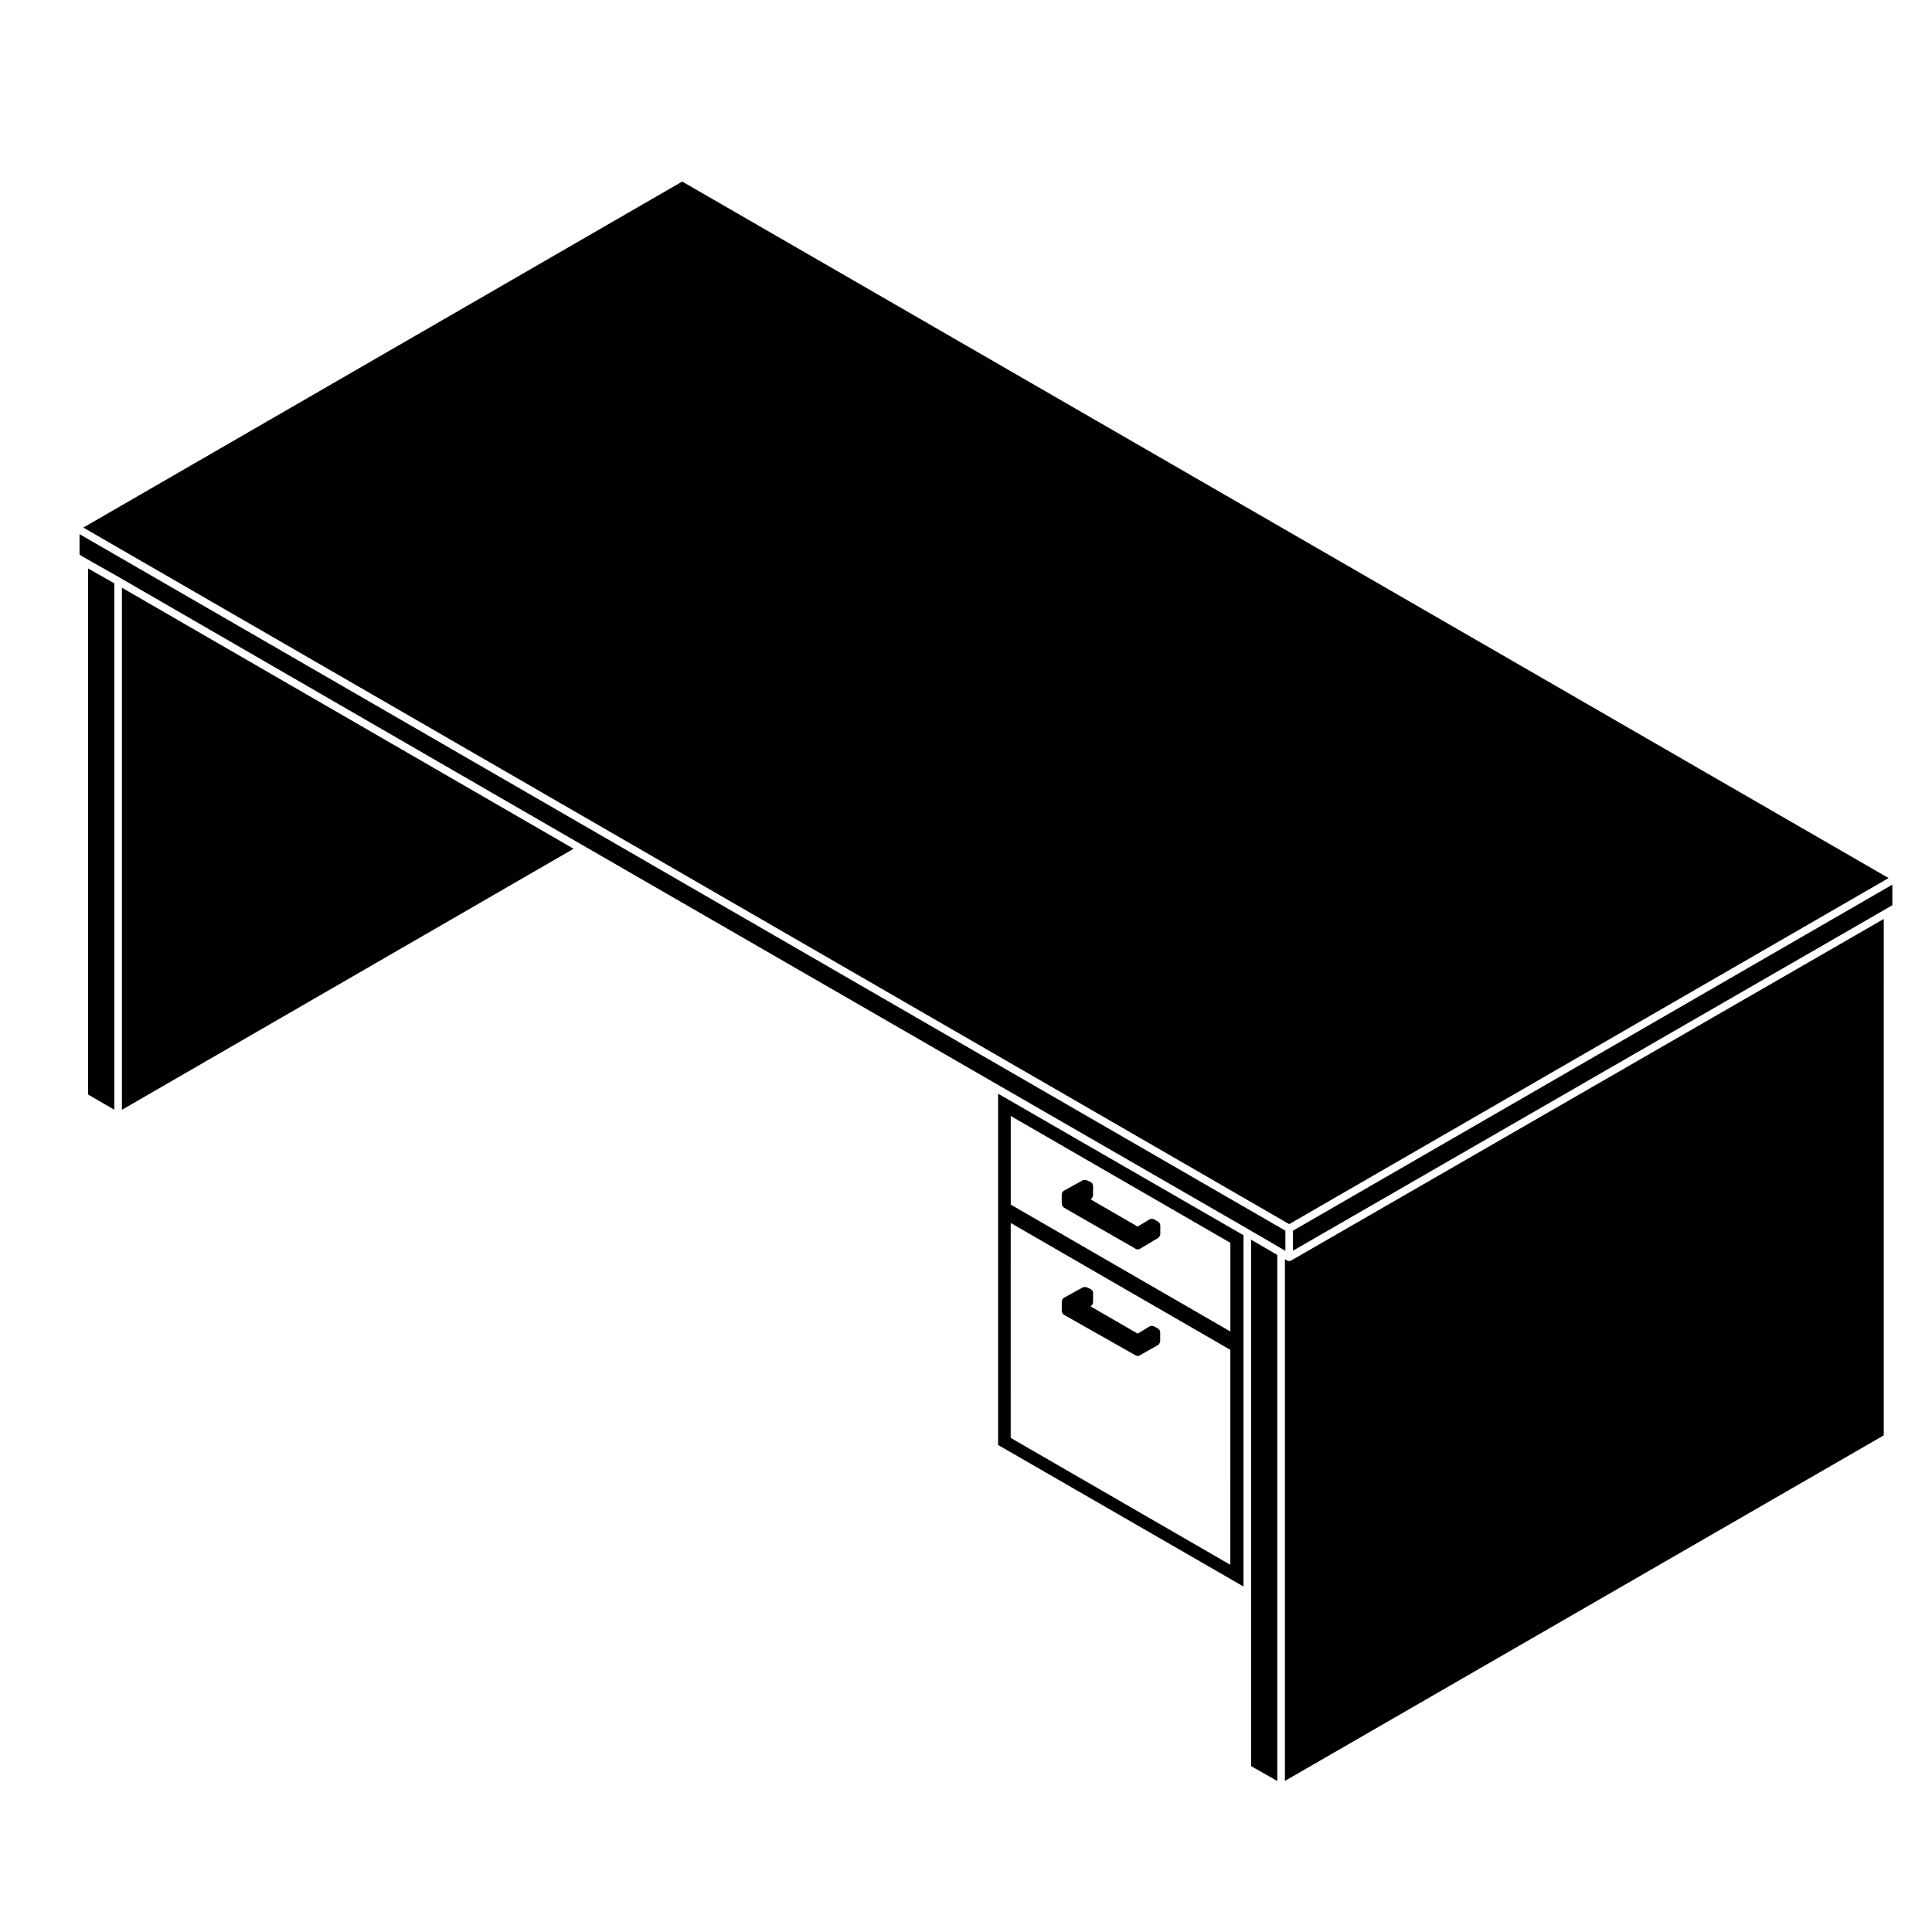
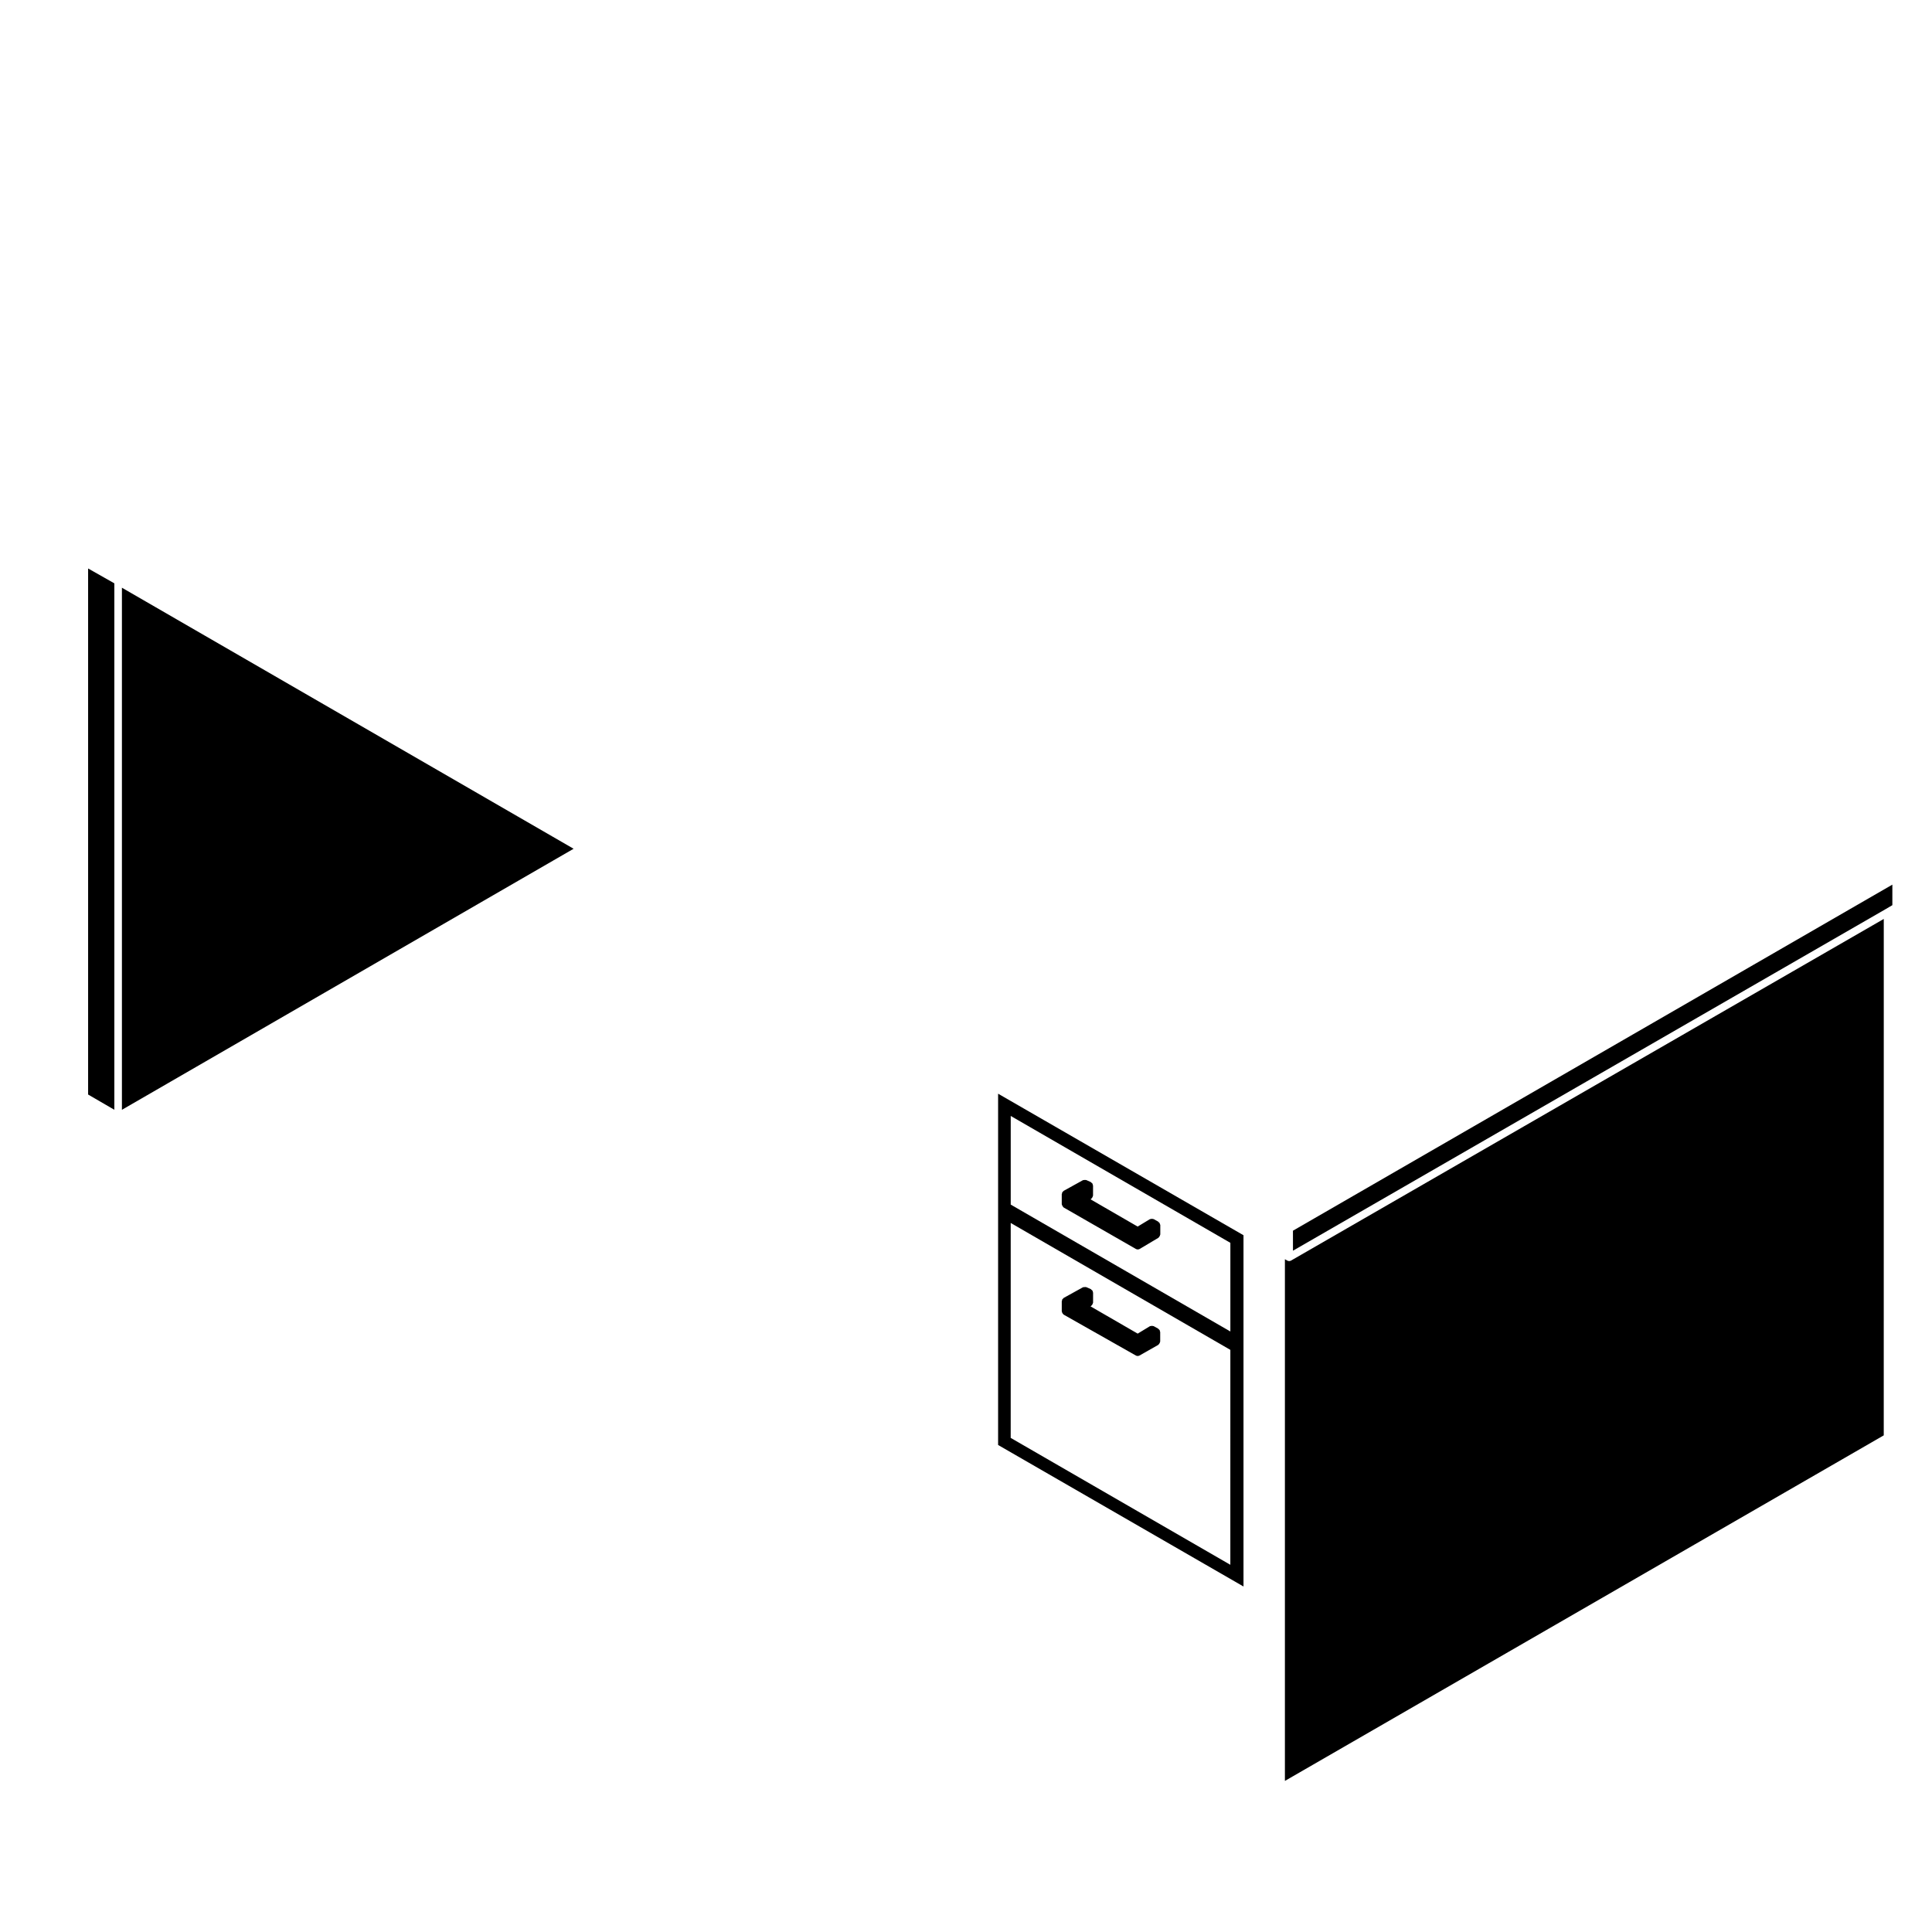
<svg xmlns="http://www.w3.org/2000/svg" fill="#000000" width="800px" height="800px" version="1.1" viewBox="144 144 512 512">
  <g>
    <path d="m643.22 387.53-157.07 90.531c-0.156 0.098-0.328 0.137-0.504 0.137-0.168 0-0.332-0.039-0.492-0.125l-0.641-0.363v138.25l158.7-91.574z" />
    <path d="m174.3 438.1v-139.51l-6.949-3.938v139.41z" />
    <path d="m296.01 368.93-119.7-69.18v138.36z" />
-     <path d="m484.64 475.47v-5.324l-319.56-184.59v5.441l1.777 1.043v0.004l8.949 5.078v0.004h0.004l122.72 70.93 109.46 63.16 67.055 38.672v0.008l8.969 5.219z" />
    <path d="m473.54 564.44v-93.09l-65.031-37.508v93.094zm-3.488-5.754-58.207-33.629 0.004-56.957 58.207 33.629zm-58.199-118.95 58.207 33.629v23.496l-58.207-33.629z" />
    <path d="m486.65 475.45 157.06-90.52 1.785-1.051v-5.441l-158.85 91.711z" />
-     <path d="m475.55 612.04 6.945 3.941v-139.41l-6.945-4.039z" />
-     <path d="m324.79 192.11-158.71 91.703 319.57 184.59 158.85-91.707z" />
    <path d="m425.55 491.98c0.07 0.117 0.121 0.215 0.23 0.297 0.039 0.031 0.039 0.086 0.086 0.105l19.133 10.836c0.156 0.098 0.328 0.133 0.5 0.133s0.336-0.047 0.5-0.133l4.953-2.812c0.047-0.023 0.047-0.082 0.086-0.105 0.105-0.082 0.16-0.176 0.23-0.297 0.07-0.121 0.121-0.207 0.141-0.336 0.004-0.051 0.055-0.086 0.055-0.133v-2.543c0-0.055-0.051-0.086-0.059-0.137-0.012-0.086-0.023-0.152-0.059-0.238-0.016-0.039 0.012-0.086-0.016-0.121-0.023-0.047-0.082-0.051-0.105-0.086-0.059-0.082-0.109-0.133-0.191-0.191-0.039-0.031-0.047-0.086-0.09-0.105l-1.203-0.672c-0.047-0.023-0.098 0-0.137-0.016-0.121-0.055-0.23-0.047-0.367-0.047-0.133 0-0.242 0.004-0.363 0.059-0.047 0.02-0.098-0.012-0.137 0.02l-3.238 1.965-12.508-7.231 0.152-0.086c0.051-0.023 0.055-0.086 0.098-0.109 0.105-0.082 0.168-0.176 0.242-0.297 0.066-0.109 0.117-0.207 0.137-0.332 0.012-0.055 0.059-0.09 0.059-0.141v-2.676c0-0.07-0.059-0.109-0.074-0.176-0.016-0.09-0.012-0.16-0.051-0.246-0.012-0.023 0.004-0.051-0.012-0.074-0.023-0.047-0.082-0.051-0.105-0.086-0.07-0.09-0.137-0.141-0.227-0.203-0.055-0.039-0.07-0.109-0.133-0.137l-1.203-0.527c-0.023-0.016-0.055 0.004-0.086-0.004-0.121-0.047-0.238-0.012-0.367-0.004-0.133 0.004-0.25-0.016-0.367 0.039-0.023 0.012-0.051 0-0.074 0.012l-5.082 2.812c-0.047 0.023-0.051 0.086-0.09 0.109-0.082 0.055-0.133 0.105-0.191 0.18-0.031 0.035-0.086 0.039-0.105 0.086-0.023 0.039 0 0.09-0.016 0.125-0.035 0.082-0.051 0.145-0.059 0.238-0.012 0.051-0.059 0.086-0.059 0.137v2.676c0 0.051 0.051 0.086 0.055 0.133-0.004 0.133 0.051 0.219 0.117 0.34z" />
    <path d="m451.34 468.25c-0.016-0.039 0.012-0.086-0.016-0.121-0.023-0.047-0.082-0.051-0.105-0.086-0.059-0.082-0.109-0.133-0.191-0.191-0.039-0.031-0.047-0.086-0.09-0.105l-1.203-0.672c-0.047-0.023-0.098 0-0.137-0.016-0.121-0.055-0.23-0.047-0.363-0.047-0.137 0-0.246 0-0.367 0.059-0.047 0.02-0.102-0.004-0.137 0.02l-3.238 1.965-12.504-7.231 0.145-0.082c0.051-0.031 0.055-0.09 0.102-0.117 0.105-0.082 0.16-0.172 0.23-0.289 0.07-0.117 0.121-0.211 0.141-0.344 0.012-0.055 0.059-0.09 0.059-0.141l0.004-2.668c0-0.07-0.059-0.109-0.074-0.172-0.016-0.09-0.012-0.168-0.051-0.246-0.012-0.031 0.004-0.055-0.012-0.082-0.023-0.047-0.082-0.051-0.105-0.09-0.07-0.09-0.137-0.137-0.23-0.203-0.055-0.035-0.07-0.105-0.125-0.133l-1.203-0.535c-0.023-0.012-0.055 0.004-0.082-0.004-0.121-0.039-0.238-0.012-0.367-0.012-0.133 0.012-0.258-0.012-0.371 0.047-0.023 0.016-0.051-0.004-0.074 0.012l-5.082 2.812c-0.047 0.023-0.051 0.082-0.09 0.105-0.082 0.059-0.133 0.105-0.191 0.188-0.031 0.039-0.086 0.039-0.105 0.086-0.023 0.039 0 0.086-0.016 0.125-0.035 0.086-0.051 0.145-0.059 0.238-0.012 0.055-0.059 0.086-0.059 0.137v2.676c0 0.051 0.047 0.082 0.055 0.125 0.016 0.133 0.074 0.227 0.141 0.336 0.066 0.117 0.117 0.215 0.227 0.301 0.039 0.023 0.039 0.086 0.086 0.105l19.133 10.984c0.156 0.09 0.328 0.133 0.504 0.133s0.352-0.047 0.52-0.141l4.953-2.949c0.039-0.023 0.047-0.074 0.082-0.105 0.105-0.086 0.152-0.18 0.223-0.297 0.066-0.117 0.125-0.215 0.141-0.344 0.004-0.051 0.051-0.082 0.051-0.121v-2.539c0-0.055-0.051-0.086-0.059-0.137-0.035-0.082-0.047-0.152-0.086-0.234z" />
  </g>
</svg>